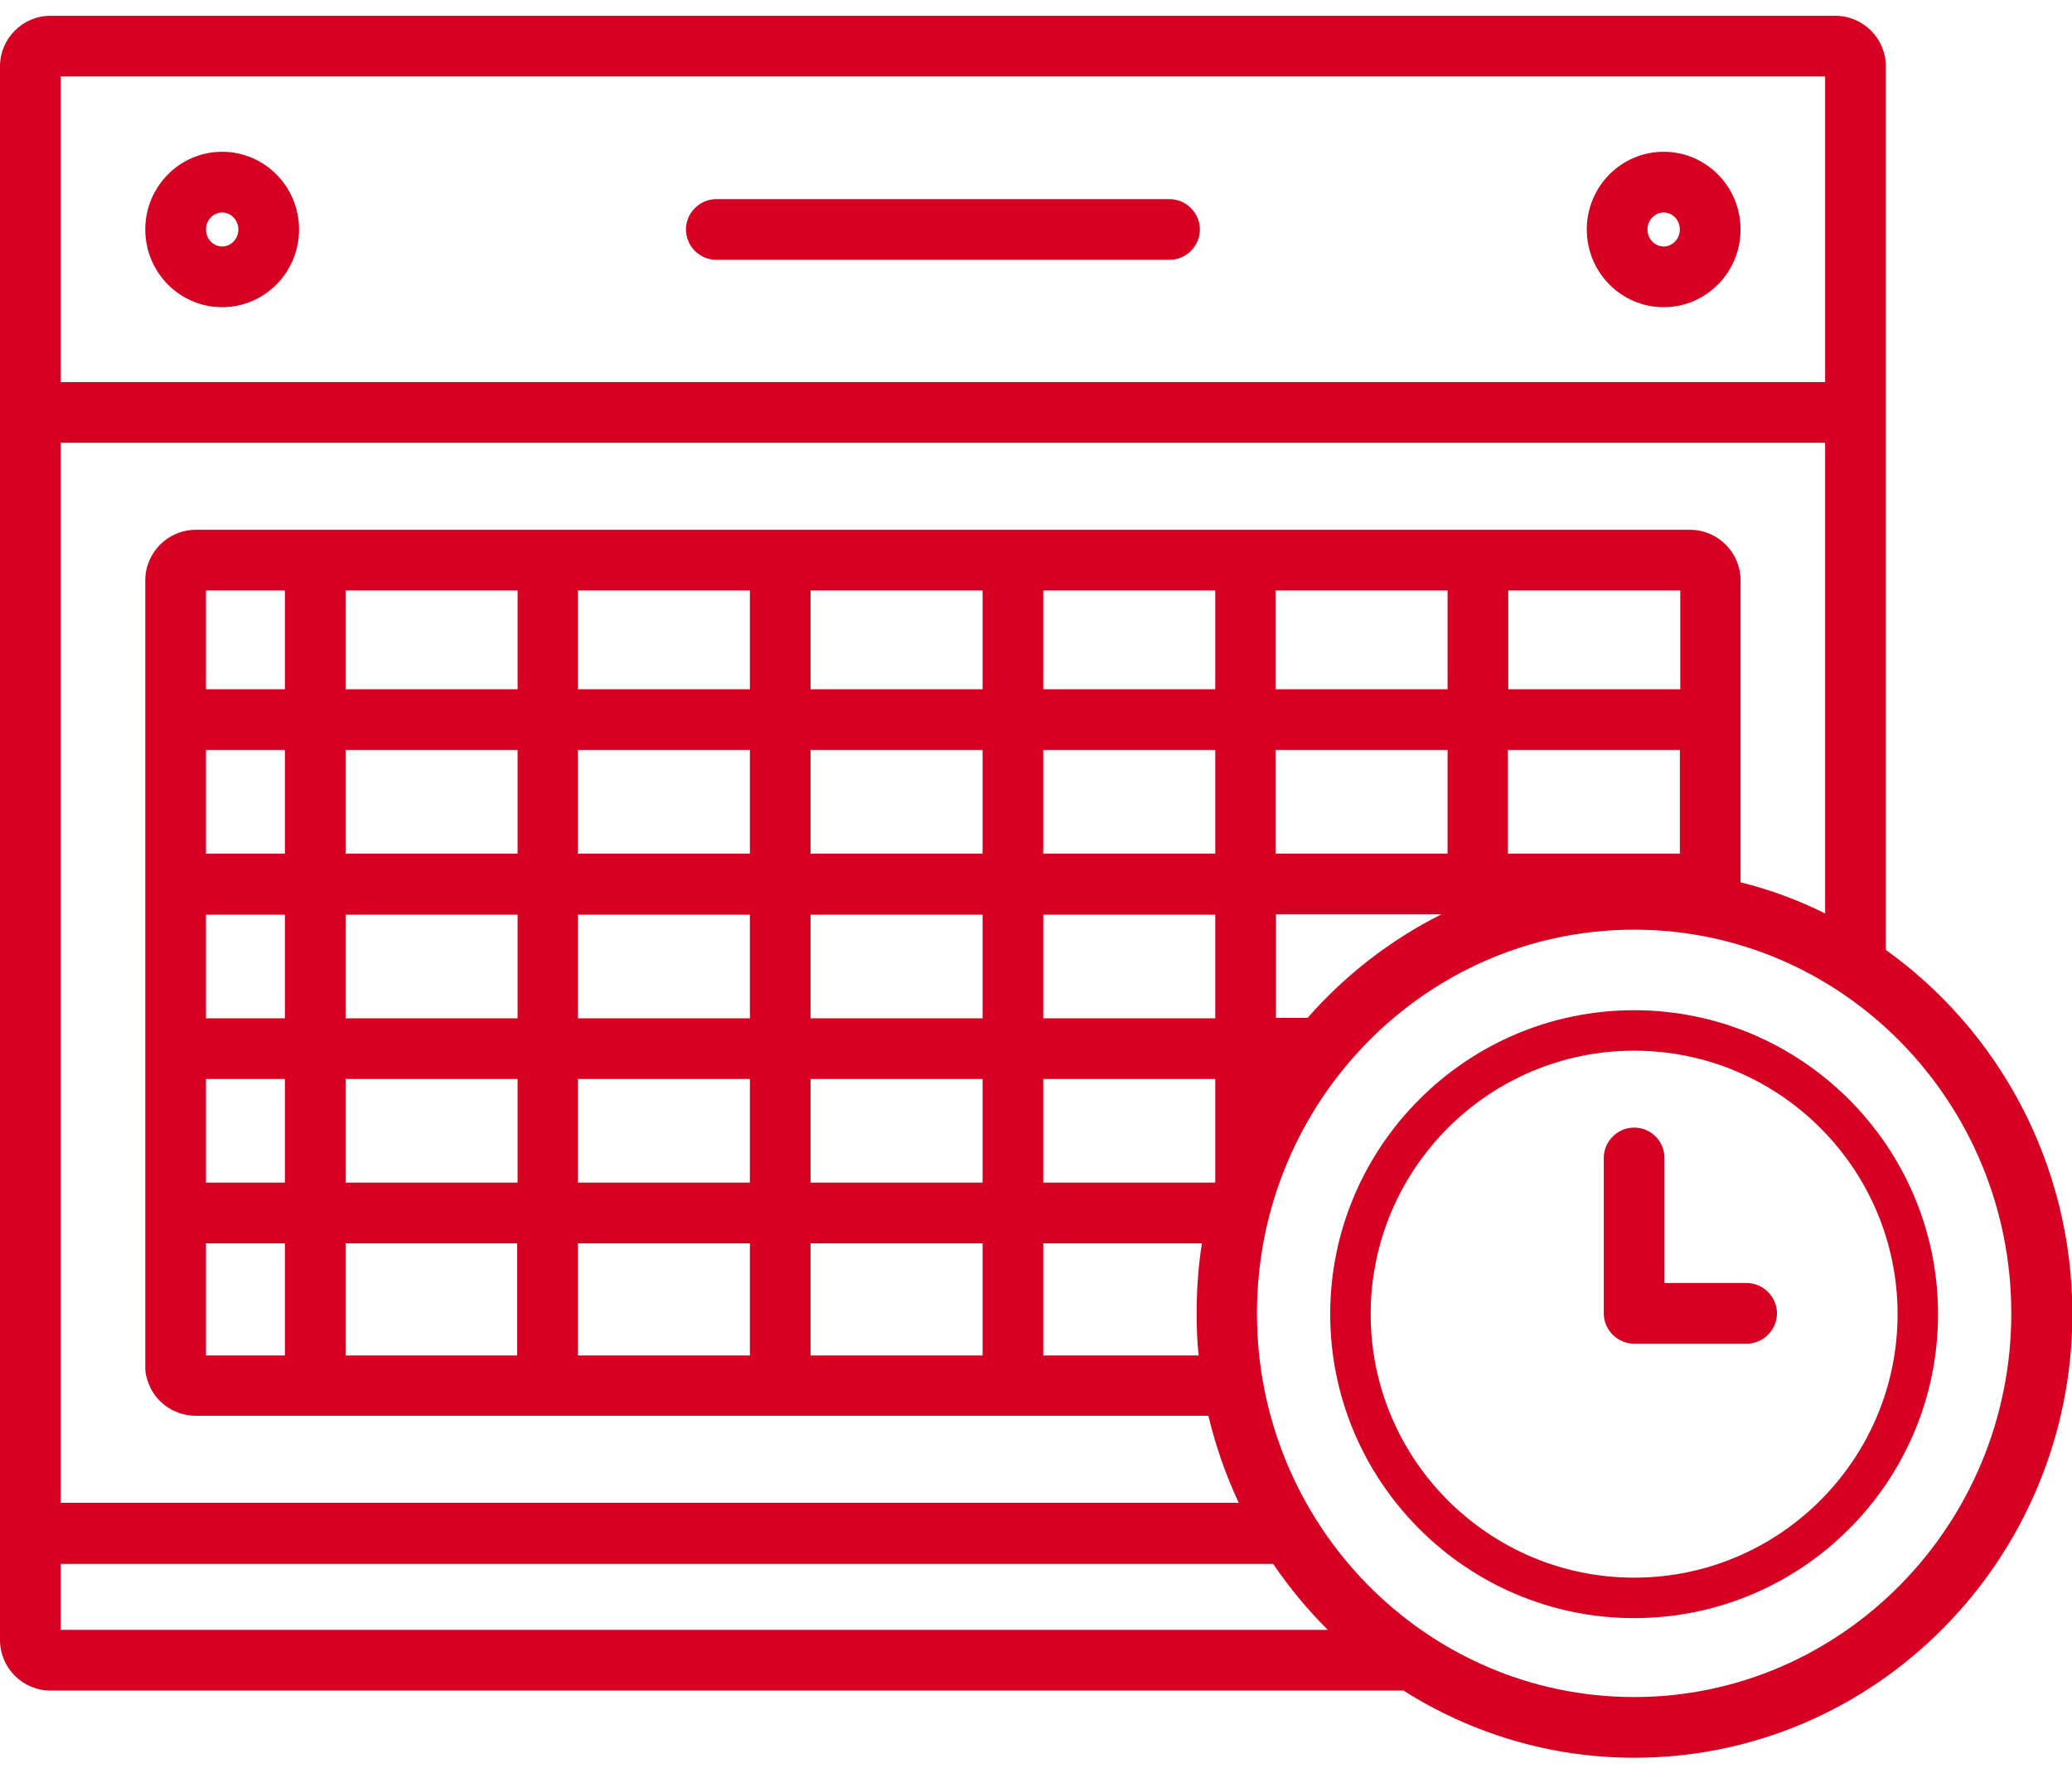
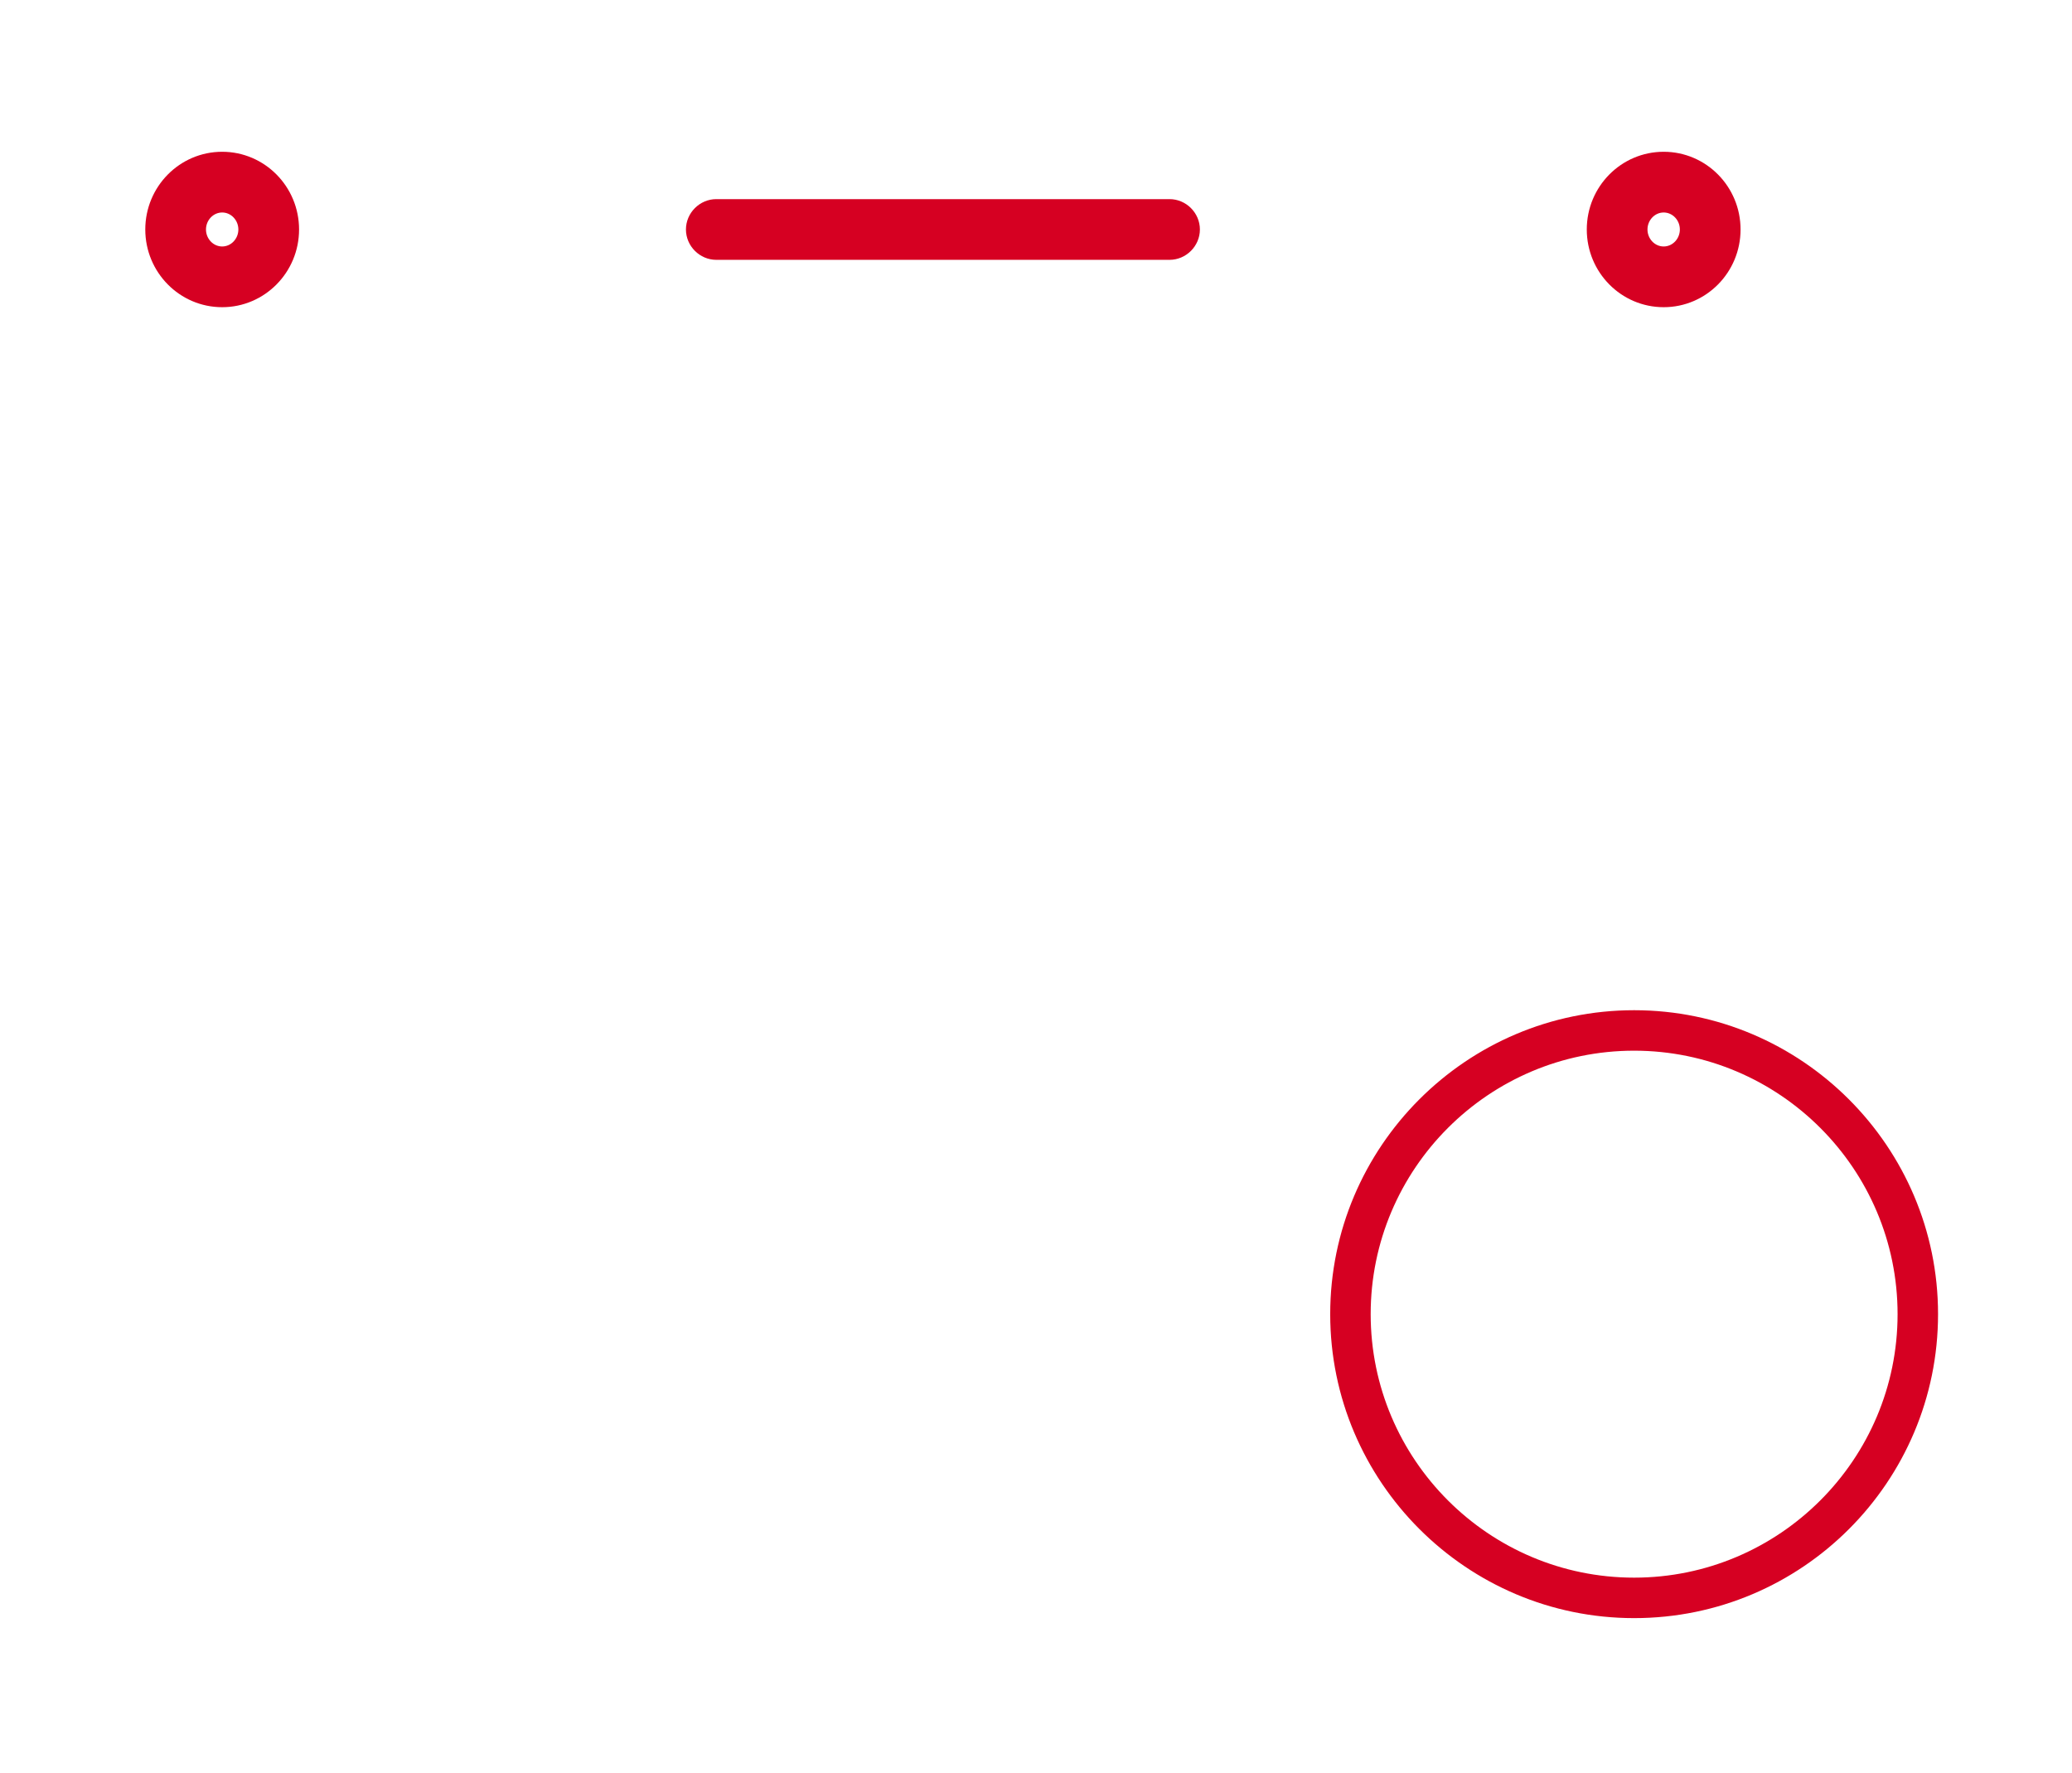
<svg xmlns="http://www.w3.org/2000/svg" version="1.1" id="Capa_1" x="0px" y="0px" viewBox="0 0 512 438" style="enable-background:new 0 0 512 438;" xml:space="preserve">
  <style type="text/css">
	.st0{fill:#D60022;}
</style>
  <path class="st0" d="M289,64.2c4.1,0,7.5-3.4,7.5-7.5s-3.4-7.5-7.5-7.5H177c-4.1,0-7.5,3.4-7.5,7.5s3.4,7.5,7.5,7.5H289z" />
  <path class="st0" d="M35.9,56.7c0,10.6,8.5,19.2,19,19.2s19-8.6,19-19.2s-8.5-19.2-19-19.2S35.9,46.1,35.9,56.7z M58.9,56.7  c0,2.3-1.8,4.2-4,4.2s-4-1.9-4-4.2c0-2.3,1.8-4.2,4-4.2S58.9,54.4,58.9,56.7z" />
  <path class="st0" d="M430.1,56.7c0-10.6-8.5-19.2-19-19.2s-19,8.6-19,19.2s8.5,19.2,19,19.2S430.1,67.3,430.1,56.7z M407.1,56.7  c0-2.3,1.8-4.2,4-4.2s4,1.9,4,4.2c0,2.3-1.8,4.2-4,4.2S407.1,59,407.1,56.7z" />
-   <path class="st0" d="M403.8,278.6c-4.1,0-7.5,3.4-7.5,7.5v38.4c0,4.1,3.4,7.5,7.5,7.5h27.8c4.1,0,7.5-3.4,7.5-7.5s-3.4-7.5-7.5-7.5  h-20.3v-30.9C411.3,282,408,278.6,403.8,278.6z" />
-   <path class="st0" d="M466,234.7V16.4c0-6.9-5.6-12.5-12.5-12.5H146.8H142H12.5C5.6,3.9,0,9.5,0,16.4v388.8c0,6.9,5.6,12.5,12.5,12.5  h334.3c16.6,10.5,36.1,16.6,57.1,16.6c59.6,0,108.2-49.2,108.2-109.8C512,287.4,493.8,254.6,466,234.7z M15,18.9h127h10.9H451v75.5  H15V18.9z M15,109.4h436v116.3c-6.6-3.3-13.6-5.9-20.9-7.7v-74.6c0-6.9-5.6-12.5-12.5-12.5H48.4c-6.9,0-12.5,5.6-12.5,12.5v1.2  v192.8v0.6c0,0.8,0.1,1.5,0.3,2.2c1.3,5.5,6.2,9.6,12.2,9.6h250.2c1.8,7.5,4.3,14.7,7.5,21.5H118l0,0H15V109.4z M372.7,170.3v-24.4  h42.5v24.4H372.7z M415.1,185.3v25.6h-42.5v-25.6H415.1z M315.2,210.9v-25.6h42.5v25.6H315.2z M356.2,225.9  c-12.6,6.3-23.9,15.1-33.1,25.6h-7.8v-25.6H356.2z M315.2,170.3v-24.4h42.5v24.4H315.2z M296.2,334.9h-38.4v-27.7H297  c-0.9,5.6-1.3,11.4-1.3,17.3C295.7,328,295.8,331.5,296.2,334.9z M257.8,292.2v-25.6h42.5v25.6H257.8z M257.8,251.6V226h42.5v25.6  H257.8z M257.8,210.9v-25.6h42.5v25.6H257.8z M257.8,170.3v-24.4h42.5v24.4H257.8z M200.3,292.2v-25.6h42.5v25.6H200.3z   M242.8,307.2v27.7h-42.5v-27.7H242.8z M200.3,251.6V226h42.5v25.6H200.3z M200.3,210.9v-25.6h42.5v25.6H200.3z M200.3,170.3v-24.4  h42.5v24.4H200.3z M142.8,292.2v-25.6h42.5v25.6H142.8z M185.3,307.2v27.7h-42.5v-27.7H185.3z M142.8,251.6V226h42.5v25.6H142.8z   M142.8,210.9v-25.6h42.5v25.6H142.8z M142.8,170.3v-24.4h42.5v24.4H142.8z M85.4,292.2v-25.6h42.5v25.6H85.4z M127.8,307.2v27.7  H85.4v-27.7H127.8z M85.4,251.6V226h42.5v25.6H85.4z M85.4,210.9v-25.6h42.5v25.6H85.4z M85.4,170.3v-24.4h42.5v24.4H85.4z   M50.9,292.2v-25.6h19.5v25.6H50.9z M70.4,307.2v27.7H50.9v-27.7H70.4z M50.9,251.6V226h19.5v25.6H50.9z M50.9,210.9v-25.6h19.5  v25.6H50.9z M50.9,170.3v-24.4h19.5v24.4H50.9z M15,402.7v-16.3h120.1l0,0h179.5c4,5.9,8.5,11.3,13.5,16.3H15z M403.8,419.3  c-51.4,0-93.2-42.5-93.2-94.8s41.8-94.8,93.2-94.8s93.2,42.5,93.2,94.8C497,376.7,455.2,419.3,403.8,419.3z" />
  <g>
    <path class="st0" d="M403.8,399.8c-41.4,0-75.1-33.7-75.1-75.1s33.7-75.1,75.1-75.1s75.1,33.7,75.1,75.1S445.3,399.8,403.8,399.8z    M403.8,259.6c-35.9,0-65.1,29.2-65.1,65.1s29.2,65.1,65.1,65.1s65.1-29.2,65.1-65.1S439.7,259.6,403.8,259.6z" />
  </g>
</svg>